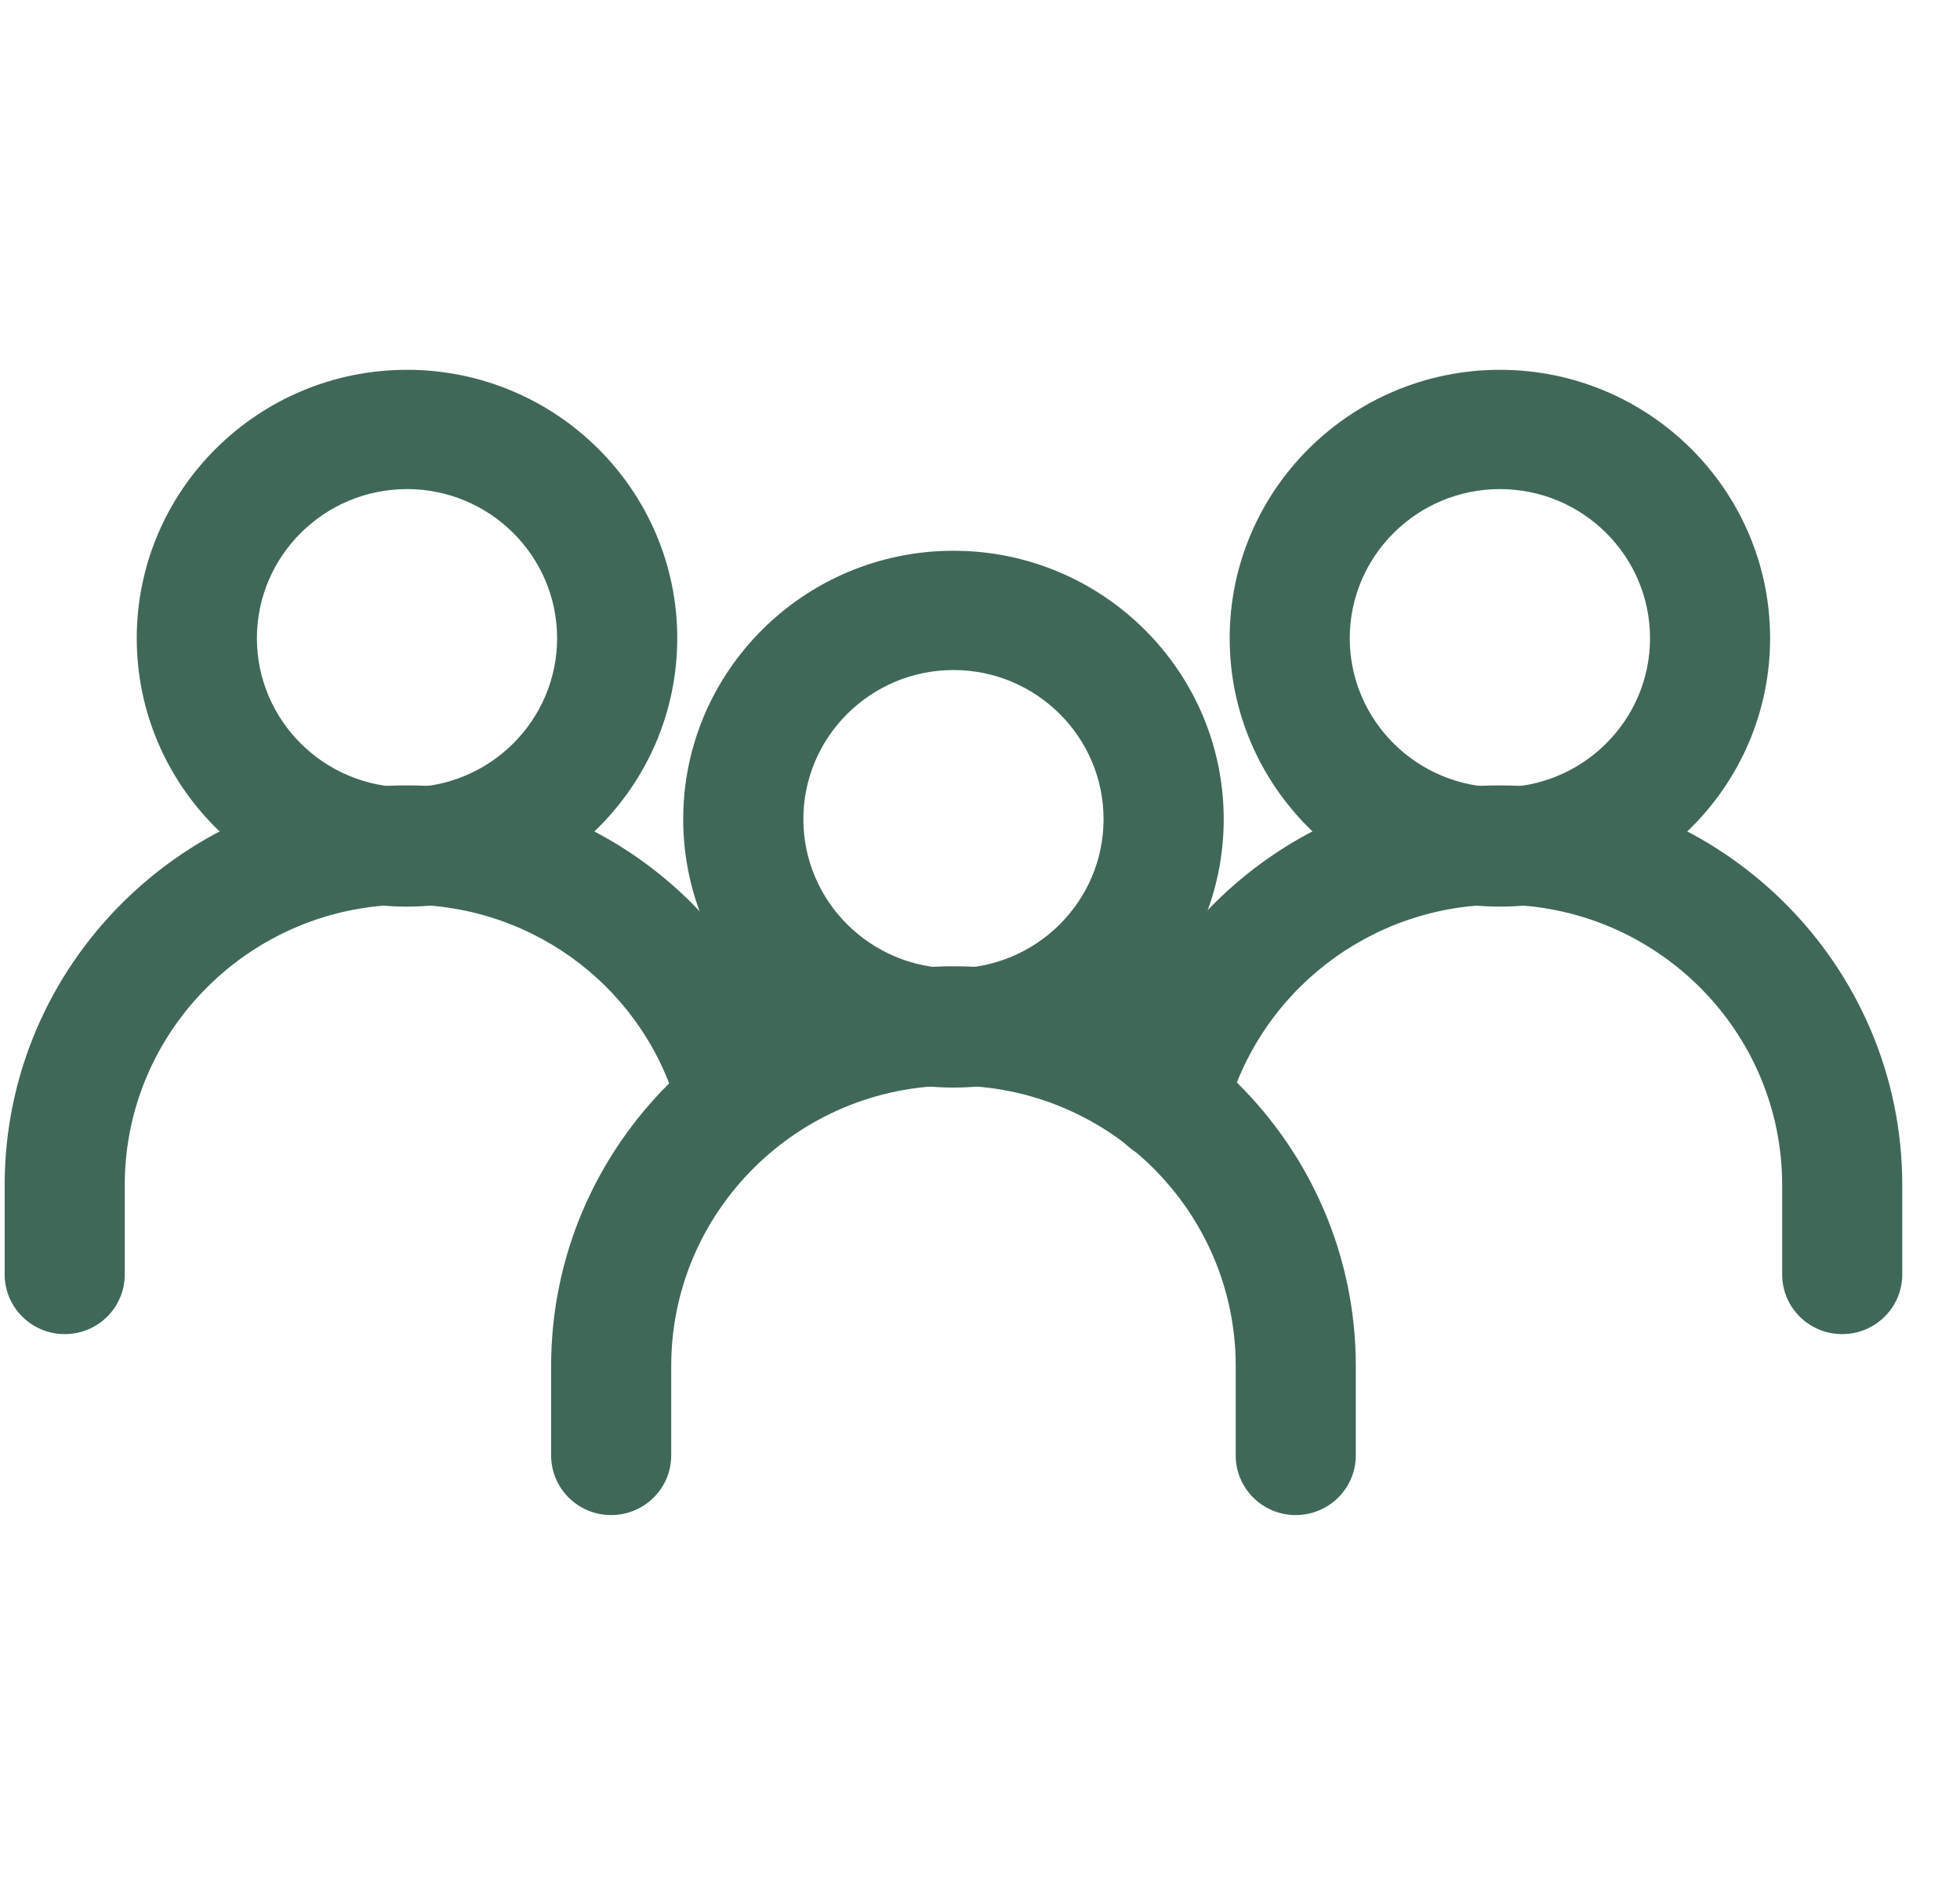
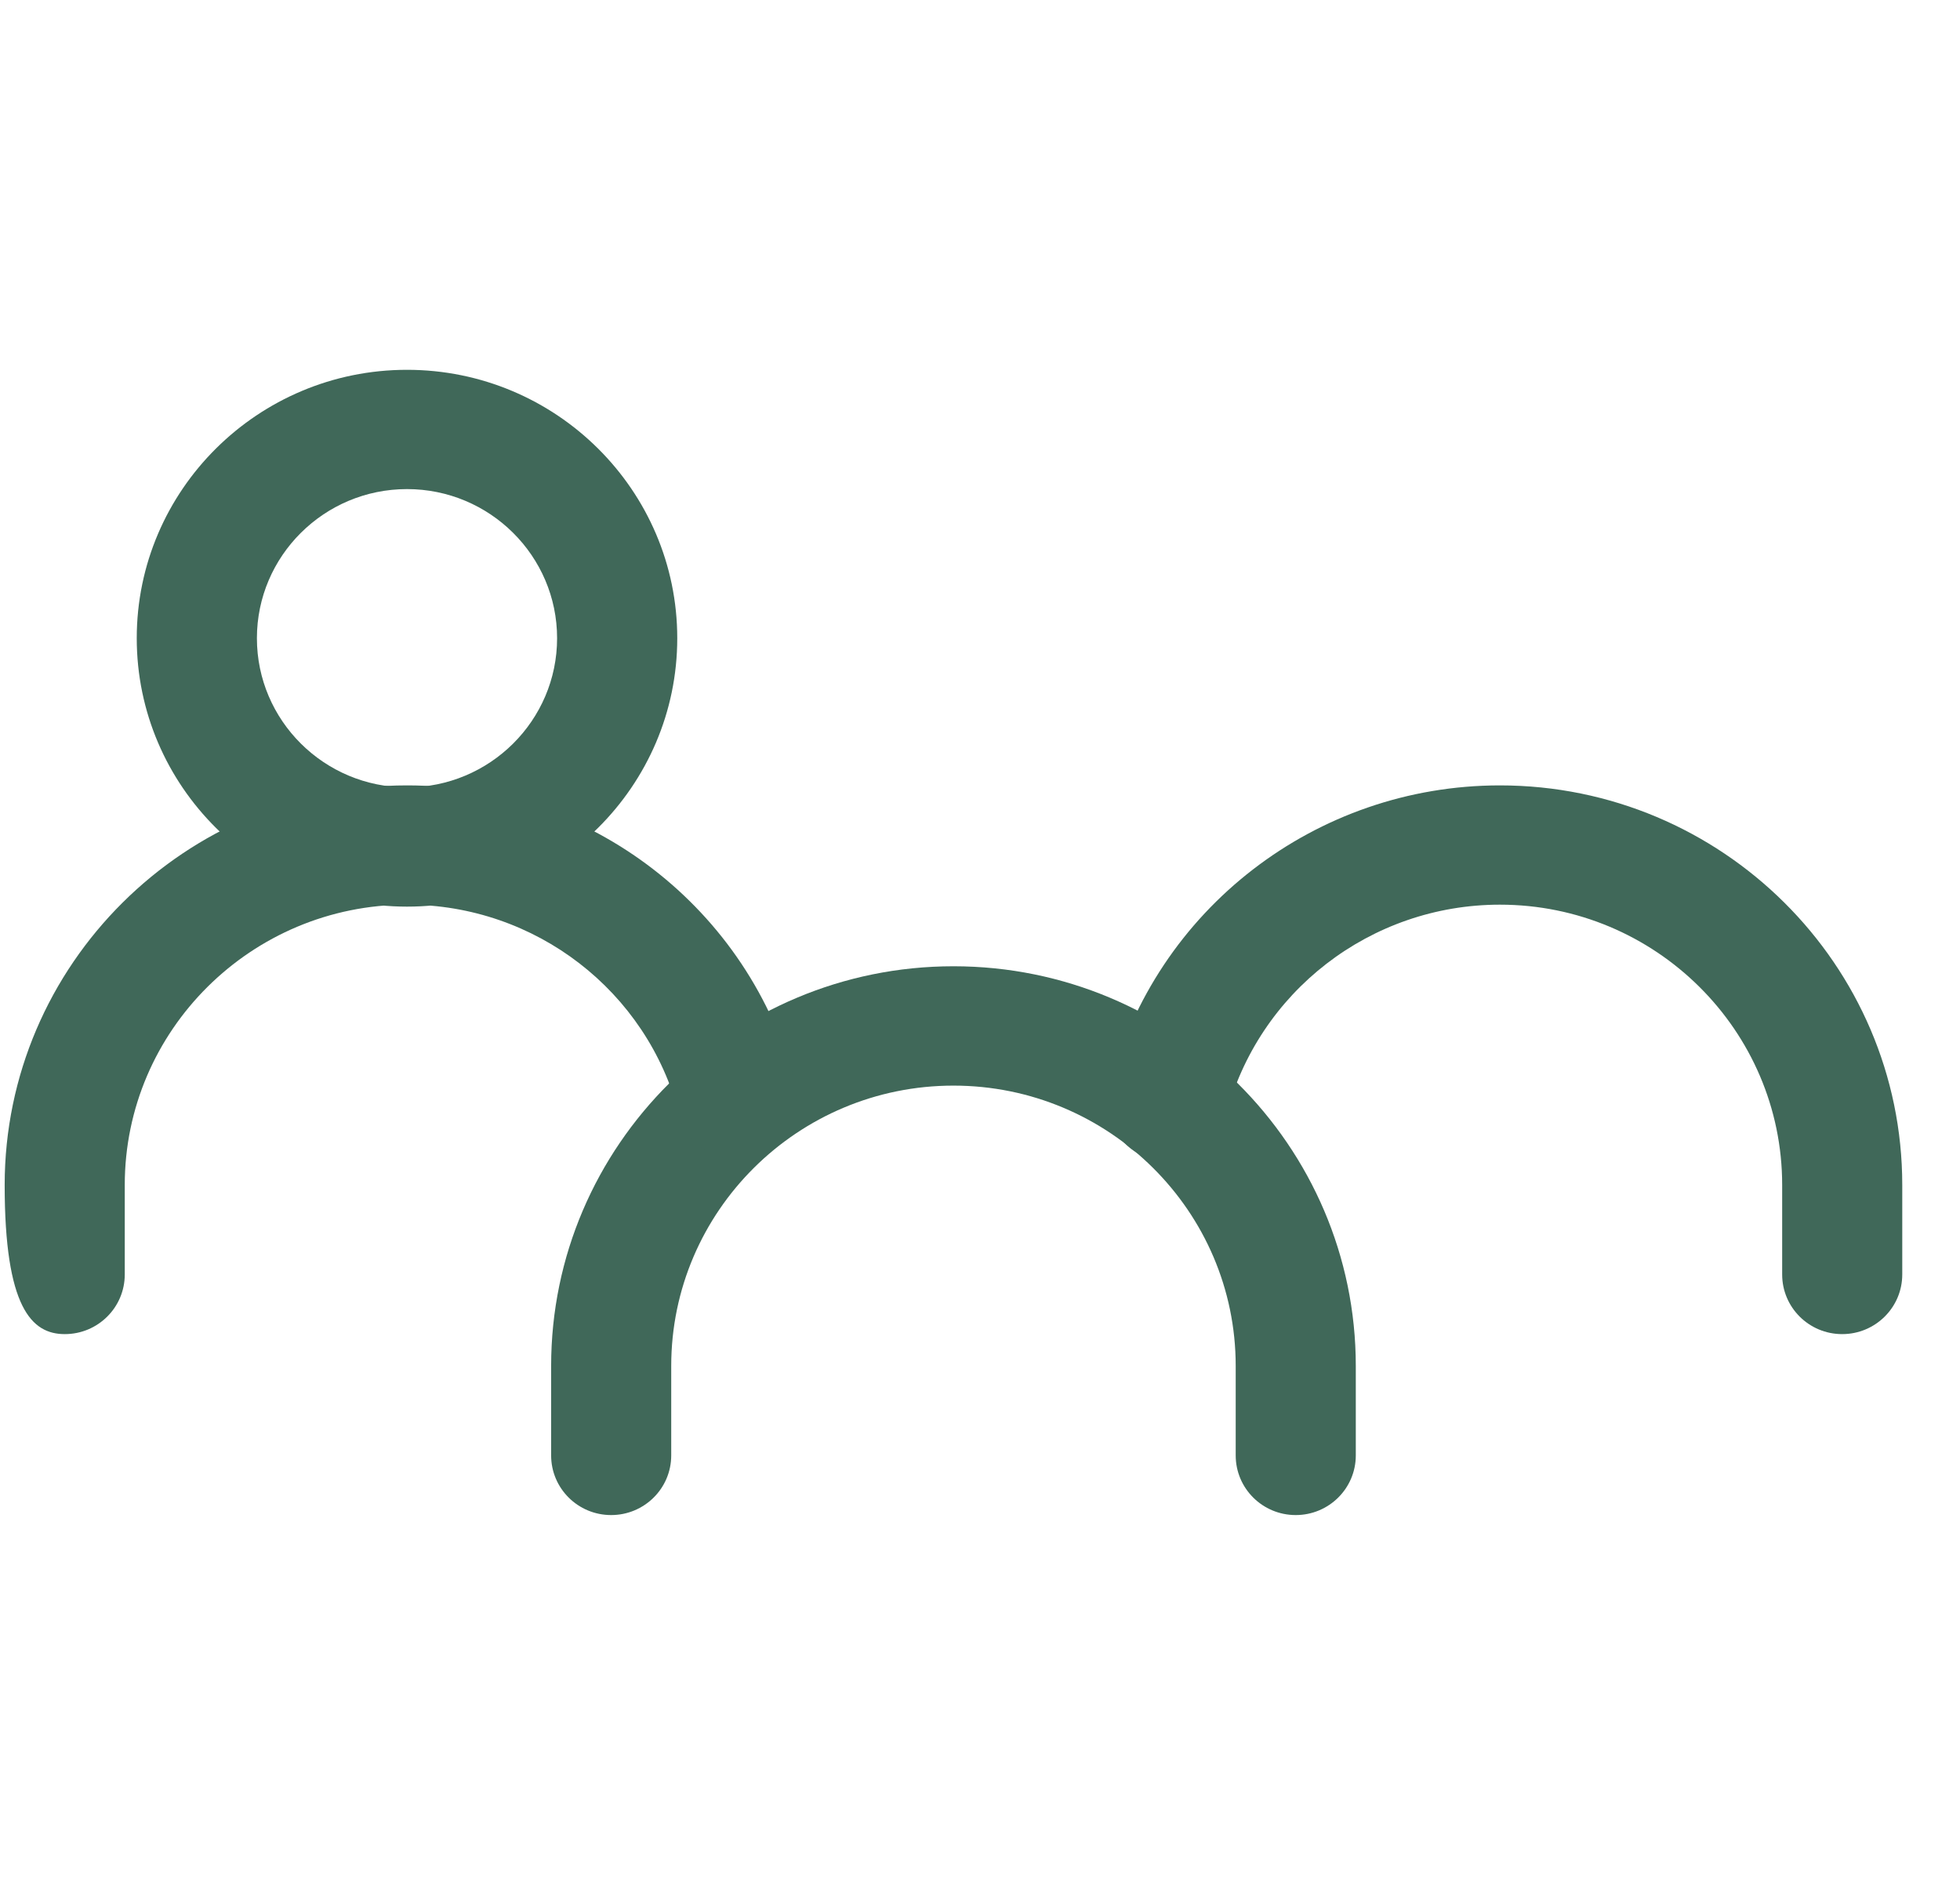
<svg xmlns="http://www.w3.org/2000/svg" width="26" height="25" viewBox="0 0 26 25" fill="none">
  <g clip-path="url(#clip0)">
-     <path d="M12.648 7.305C10.671 7.305 9.063 8.902 9.063 10.865C9.063 12.828 10.671 14.425 12.648 14.425C14.625 14.425 16.233 12.828 16.233 10.865C16.233 8.902 14.625 7.305 12.648 7.305ZM12.648 12.843C11.55 12.843 10.657 11.955 10.657 10.865C10.657 9.774 11.55 8.887 12.648 8.887C13.746 8.887 14.639 9.774 14.639 10.865C14.639 11.956 13.746 12.843 12.648 12.843Z" fill="#406859" />
    <path d="M12.648 12.816C9.705 12.816 7.311 15.194 7.311 18.117V19.304C7.311 19.741 7.667 20.095 8.107 20.095C8.547 20.095 8.904 19.741 8.904 19.304V18.117C8.904 16.067 10.583 14.399 12.648 14.399C14.712 14.399 16.392 16.067 16.392 18.117V19.304C16.392 19.741 16.748 20.095 17.188 20.095C17.628 20.095 17.985 19.741 17.985 19.304V18.117C17.985 15.194 15.591 12.816 12.648 12.816Z" fill="#406859" />
-     <path d="M19.897 4.905C17.92 4.905 16.312 6.502 16.312 8.465C16.312 10.428 17.92 12.025 19.897 12.025C21.874 12.025 23.481 10.428 23.481 8.465C23.481 6.502 21.873 4.905 19.897 4.905ZM19.897 10.443C18.799 10.443 17.905 9.556 17.905 8.465C17.905 7.374 18.799 6.487 19.897 6.487C20.995 6.487 21.888 7.374 21.888 8.465C21.888 9.556 20.995 10.443 19.897 10.443Z" fill="#406859" />
    <path d="M19.897 10.417C17.456 10.417 15.326 12.06 14.718 14.413C14.608 14.836 14.865 15.267 15.291 15.376C15.717 15.486 16.151 15.23 16.261 14.806C16.688 13.153 18.183 11.999 19.897 11.999C21.961 11.999 23.641 13.667 23.641 15.717V16.904C23.641 17.341 23.997 17.695 24.437 17.695C24.877 17.695 25.234 17.341 25.234 16.904V15.717C25.234 12.795 22.84 10.417 19.897 10.417Z" fill="#406859" />
    <path d="M5.399 4.905C3.422 4.905 1.814 6.502 1.814 8.465C1.814 10.428 3.422 12.025 5.399 12.025C7.376 12.025 8.984 10.428 8.984 8.465C8.984 6.502 7.376 4.905 5.399 4.905ZM5.399 10.443C4.301 10.443 3.408 9.556 3.408 8.465C3.408 7.374 4.301 6.487 5.399 6.487C6.497 6.487 7.39 7.374 7.39 8.465C7.39 9.556 6.497 10.443 5.399 10.443Z" fill="#406859" />
-     <path d="M10.552 14.387C9.948 12.049 7.829 10.417 5.399 10.417C2.456 10.417 0.062 12.795 0.062 15.717V16.904C0.062 17.341 0.419 17.695 0.859 17.695C1.299 17.695 1.655 17.341 1.655 16.904V15.717C1.655 13.667 3.335 11.999 5.399 11.999C7.101 11.999 8.585 13.142 9.009 14.78C9.118 15.203 9.551 15.457 9.978 15.35C10.405 15.241 10.661 14.81 10.552 14.387Z" fill="#406859" />
+     <path d="M10.552 14.387C9.948 12.049 7.829 10.417 5.399 10.417C2.456 10.417 0.062 12.795 0.062 15.717C0.062 17.341 0.419 17.695 0.859 17.695C1.299 17.695 1.655 17.341 1.655 16.904V15.717C1.655 13.667 3.335 11.999 5.399 11.999C7.101 11.999 8.585 13.142 9.009 14.78C9.118 15.203 9.551 15.457 9.978 15.35C10.405 15.241 10.661 14.81 10.552 14.387Z" fill="#406859" />
  </g>
  <defs>
    <clipPath id="clip0">
      <rect width="25.172" height="25" fill="white" transform="translate(0.062)" />
    </clipPath>
  </defs>
</svg>